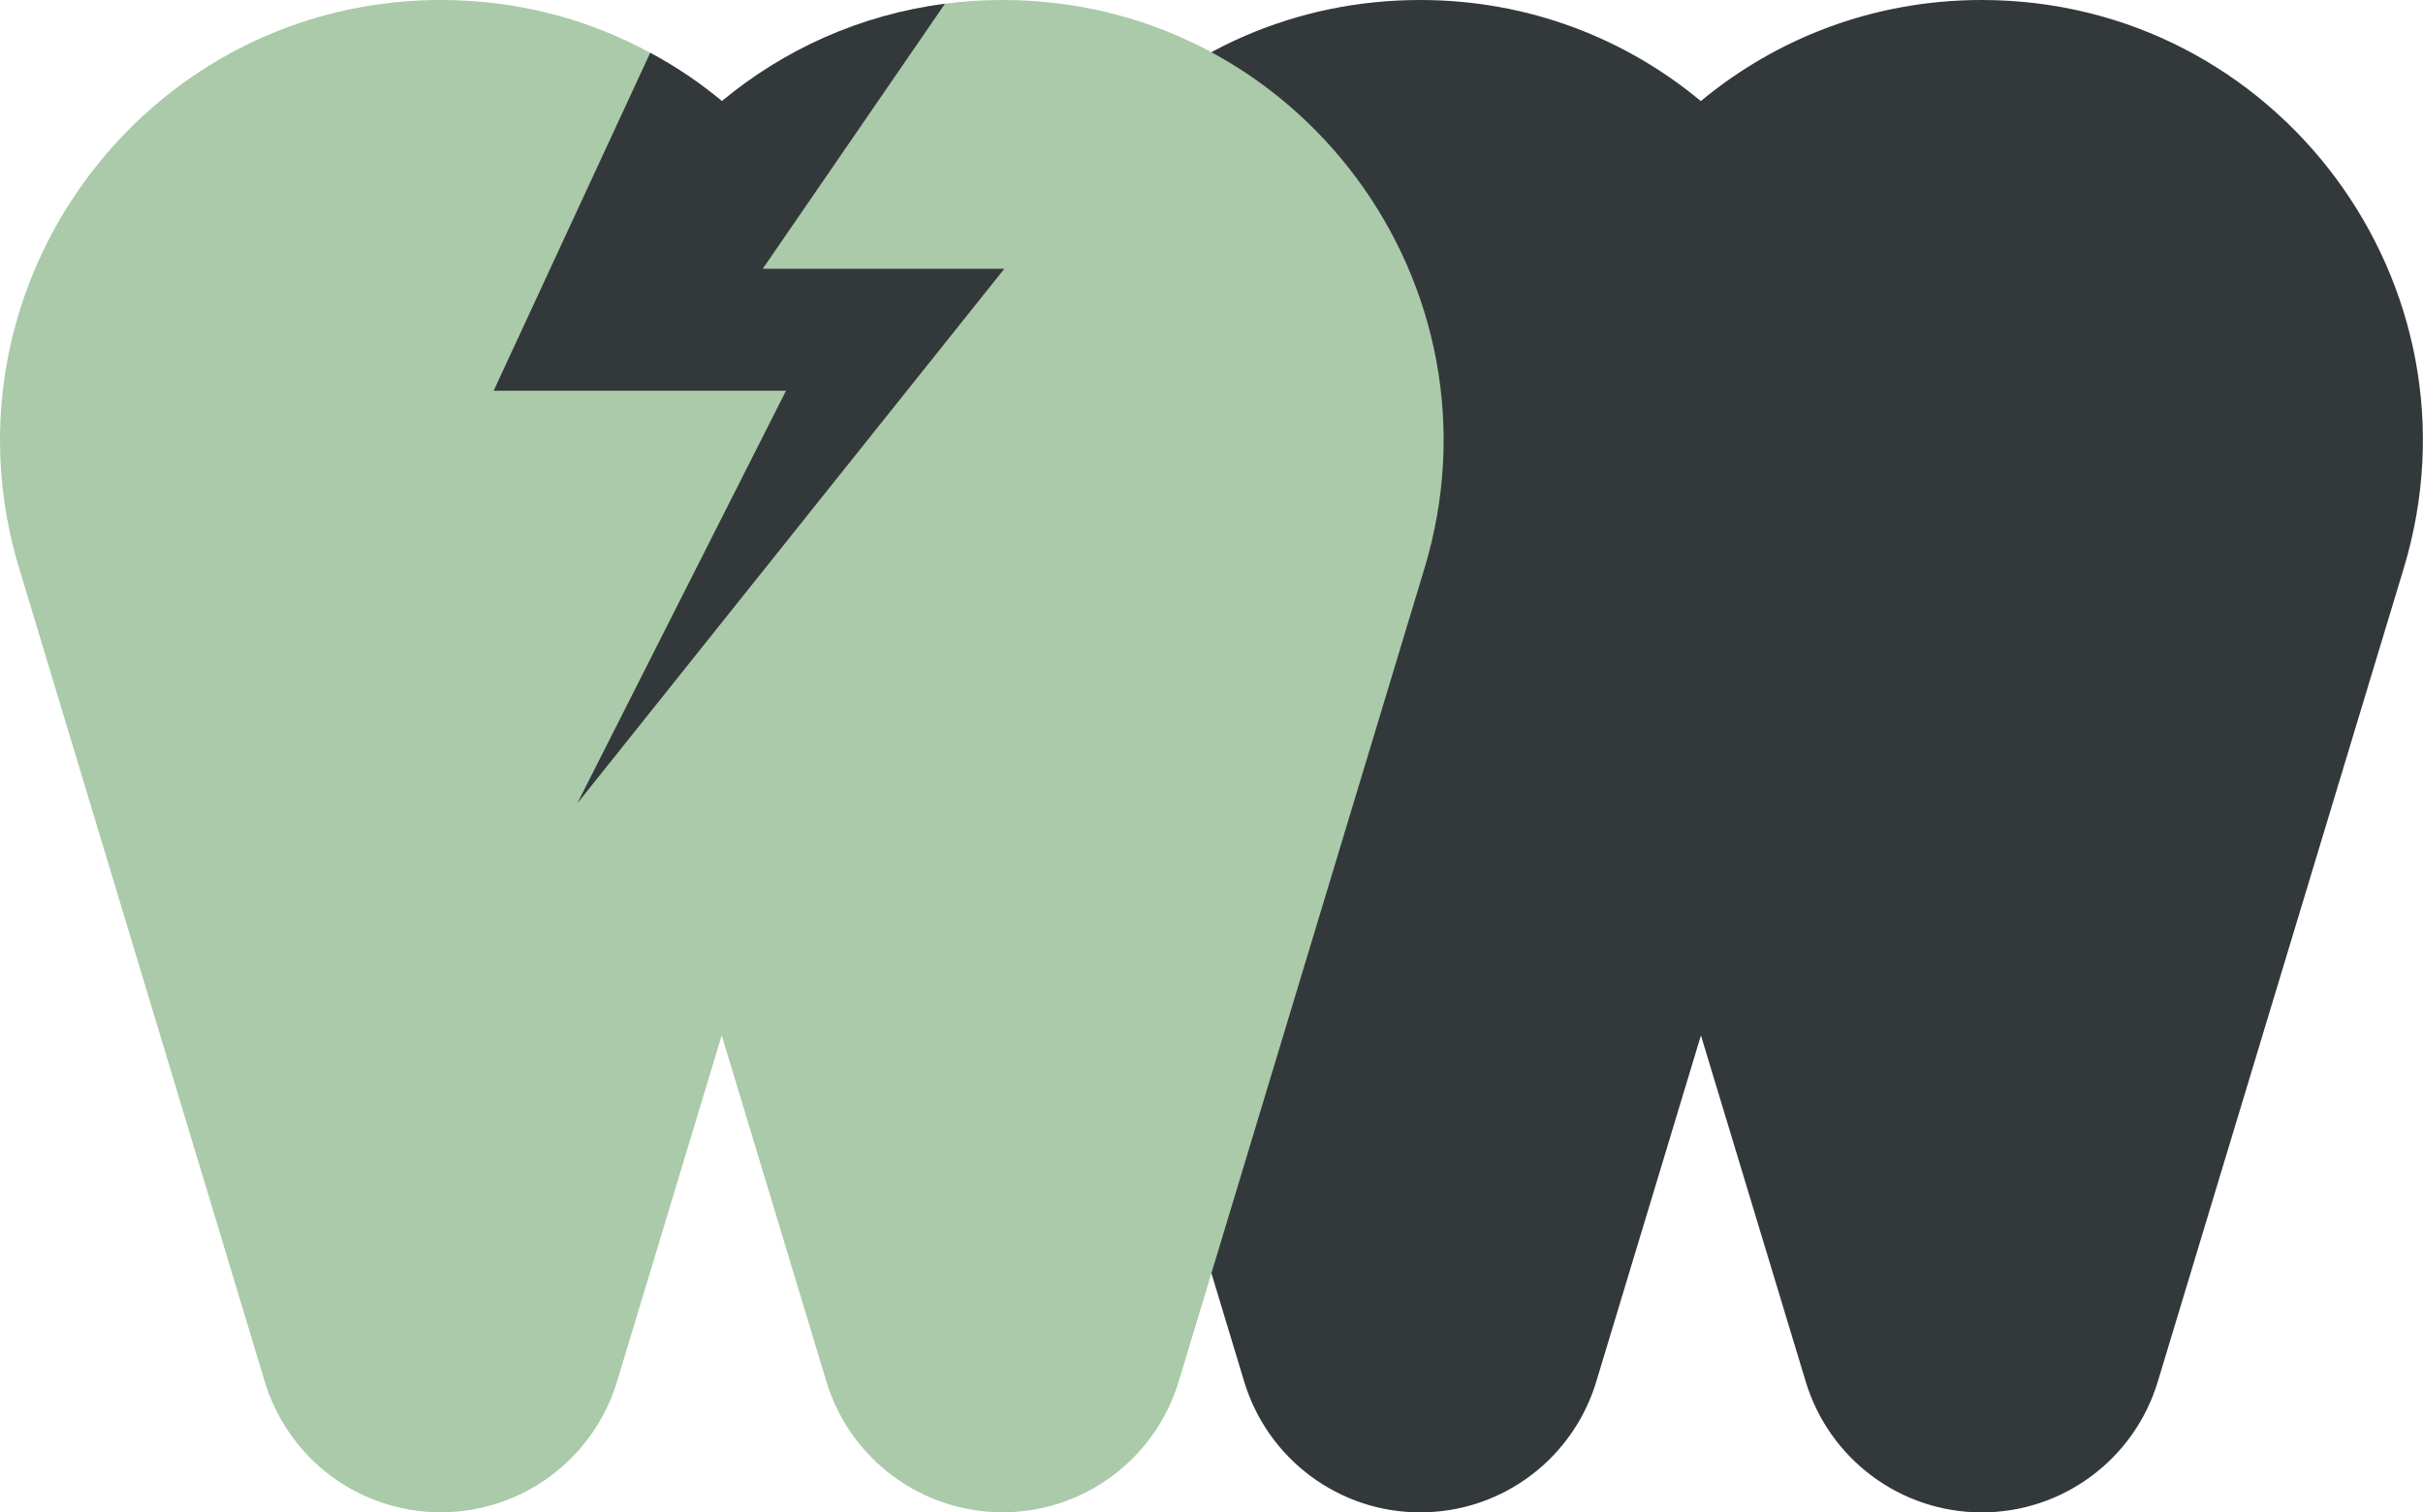
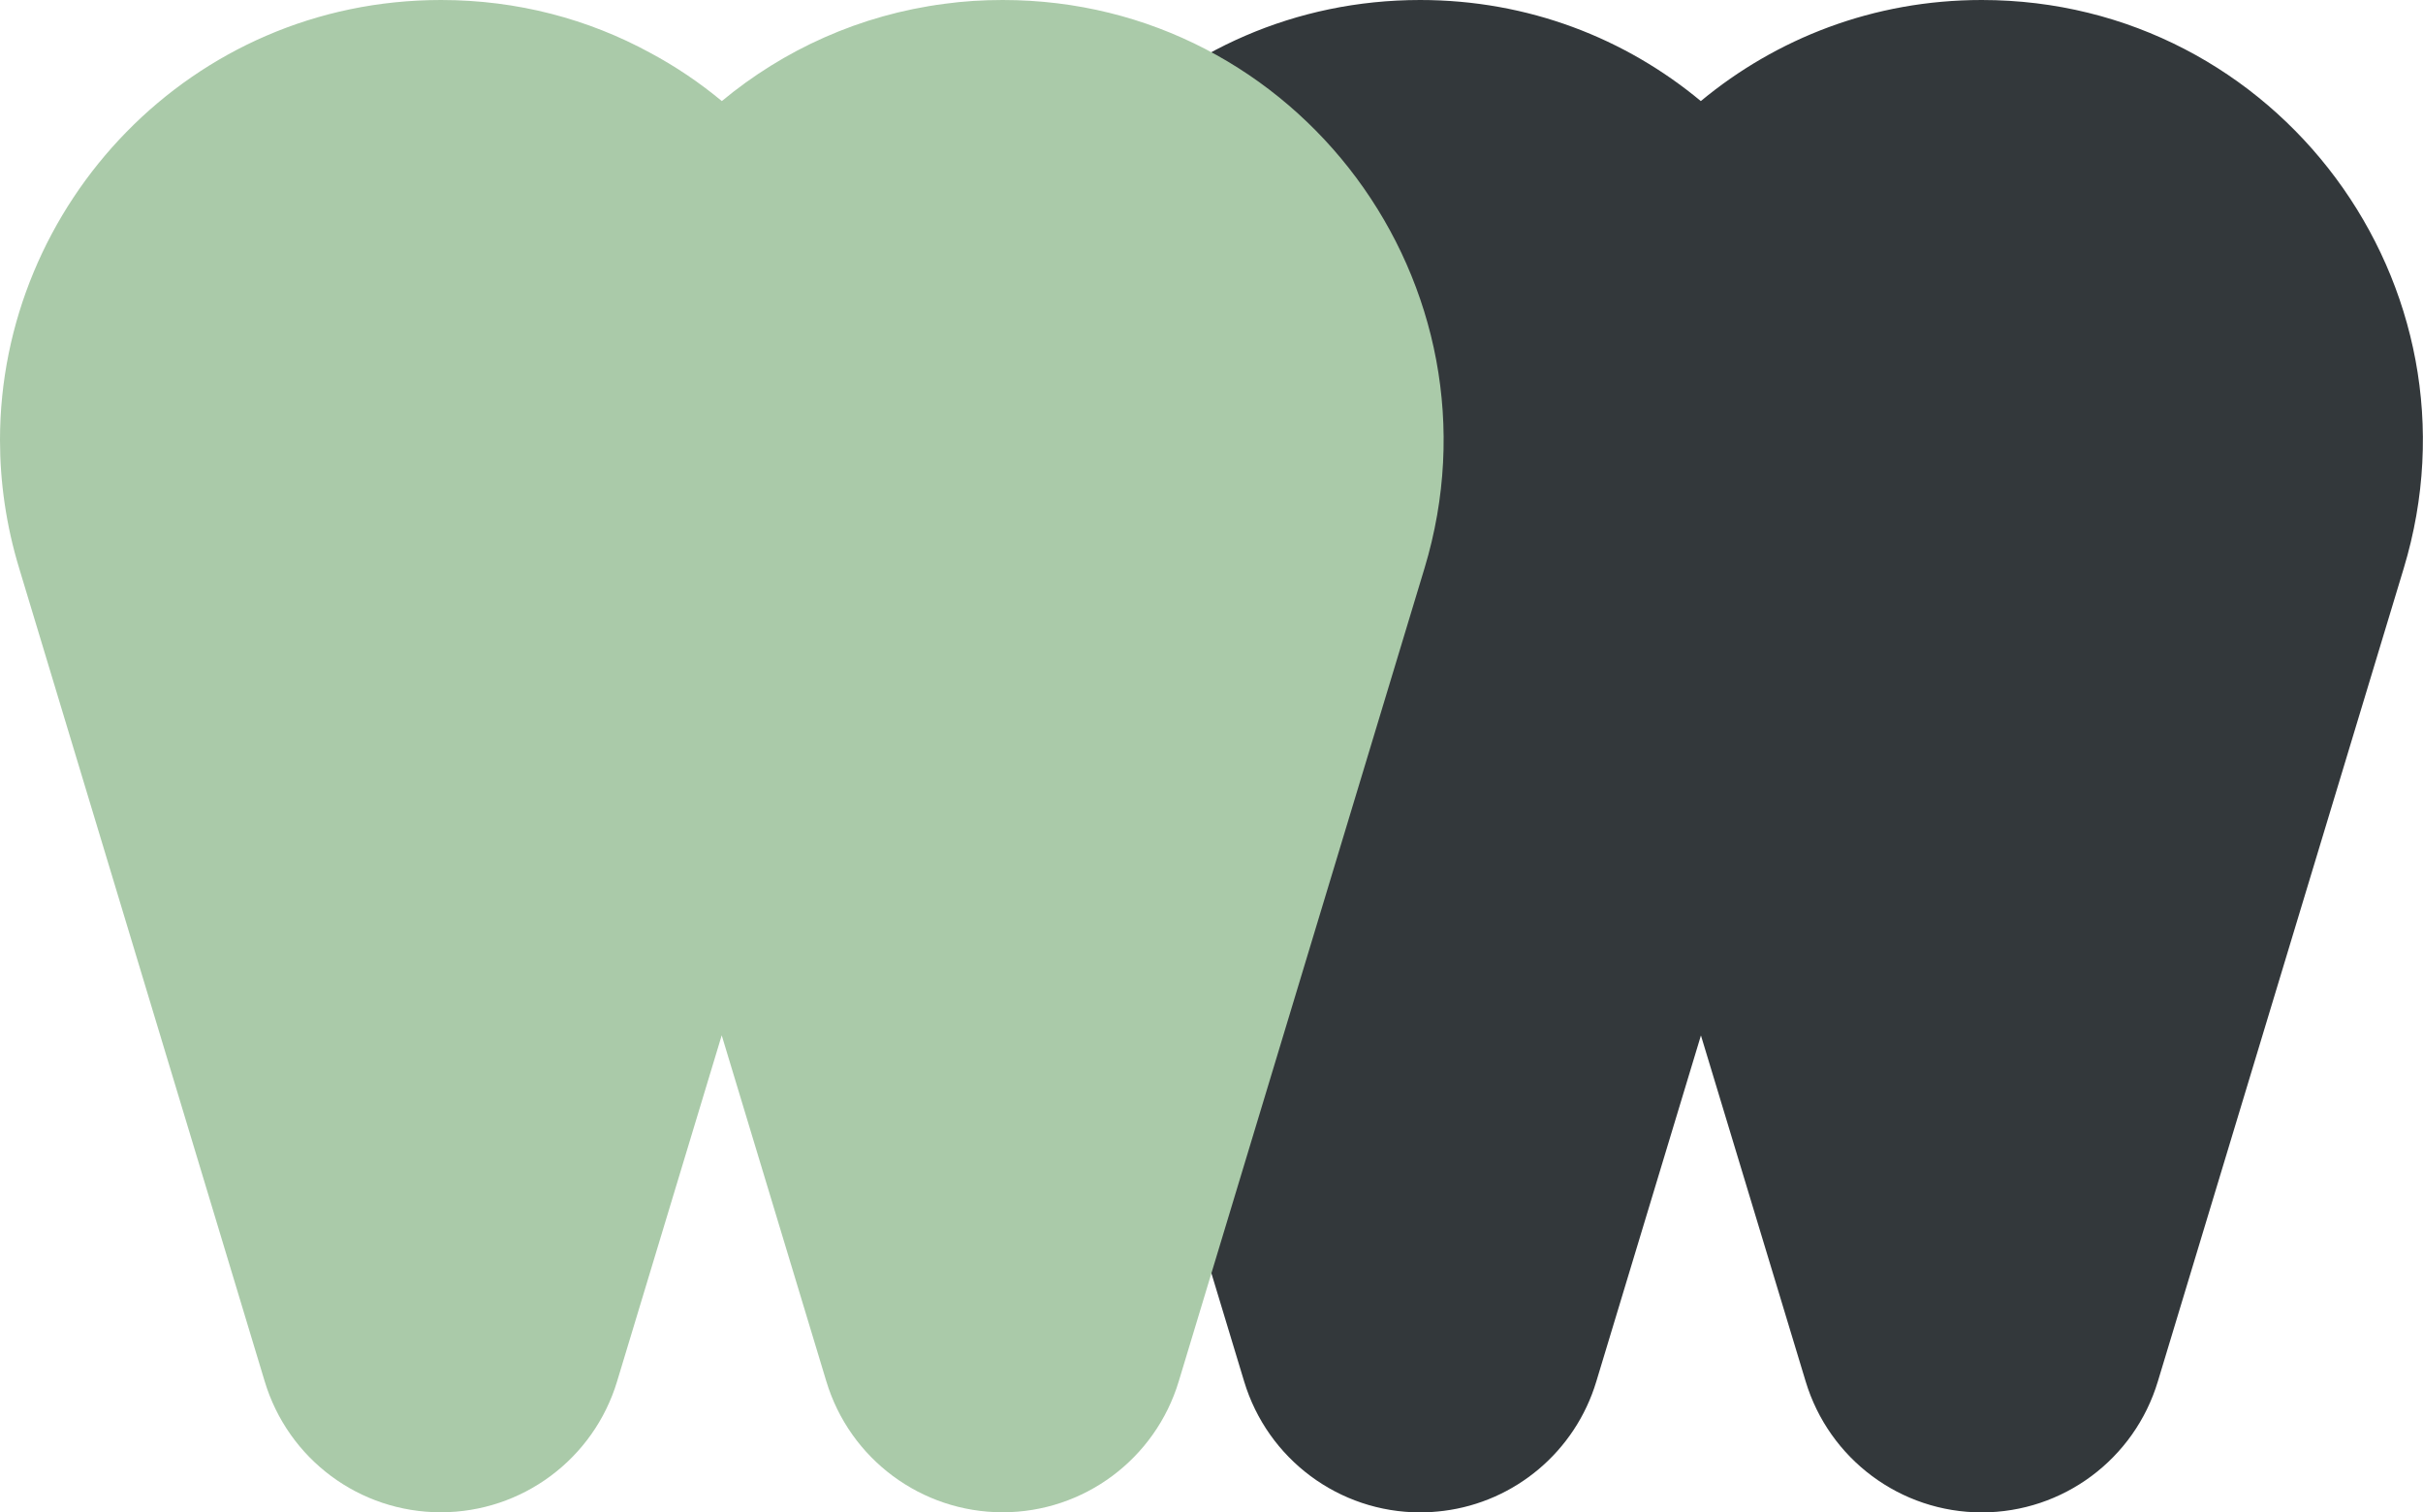
<svg xmlns="http://www.w3.org/2000/svg" viewBox="0 0 205.7 128.38" version="1.1" id="Layer_1">
  <defs>
    <style>
      .st0 {
        fill: #33383b;
      }

      .st1 {
        fill: #aacaa9;
      }
    </style>
  </defs>
  <path d="M168.24,0c-9.21,0-17.44,3.27-23.85,8.58-6.39-5.31-14.62-8.58-23.83-8.58-21.29,0-37.45,17.41-37.45,37.35,0,3.58.51,7.25,1.63,10.9l10.29,34.02,10.59,35c1.99,6.6,8.06,11.12,14.95,11.12.68,0,1.34-.05,1.99-.13,6.04-.76,11.17-5.03,12.96-10.99l8.88-29.37,8.89,29.37c1.99,6.6,8.06,11.12,14.95,11.12s12.96-4.51,14.95-11.12l20.87-69.01C211.34,24.23,193.35,0,168.24,0Z" class="st0" />
  <path d="M120.93,48.25l-20.86,69.01c-1.99,6.6-8.06,11.12-14.95,11.12s-12.98-4.51-14.97-11.12l-8.88-29.37-8.88,29.37c-1.99,6.6-8.06,11.12-14.97,11.12s-12.96-4.51-14.95-11.12L1.63,48.25c-1.11-3.65-1.63-7.32-1.63-10.9C0,17.41,16.16,0,37.44,0,43.94,0,49.96,1.63,55.19,4.48c2.17,1.16,4.21,2.54,6.09,4.1,5.24-4.35,11.7-7.32,18.93-8.26C81.81.1,83.45,0,85.13,0,110.21,0,128.2,24.23,120.93,48.25Z" class="st1" />
-   <path d="M49.02,68.18l17.71-35.01h-24.82l13.29-28.69c2.17,1.16,4.21,2.54,6.09,4.1,5.24-4.35,11.7-7.32,18.93-8.26l-15.47,22.5h20.51l-36.24,45.37Z" class="st0" />
</svg>